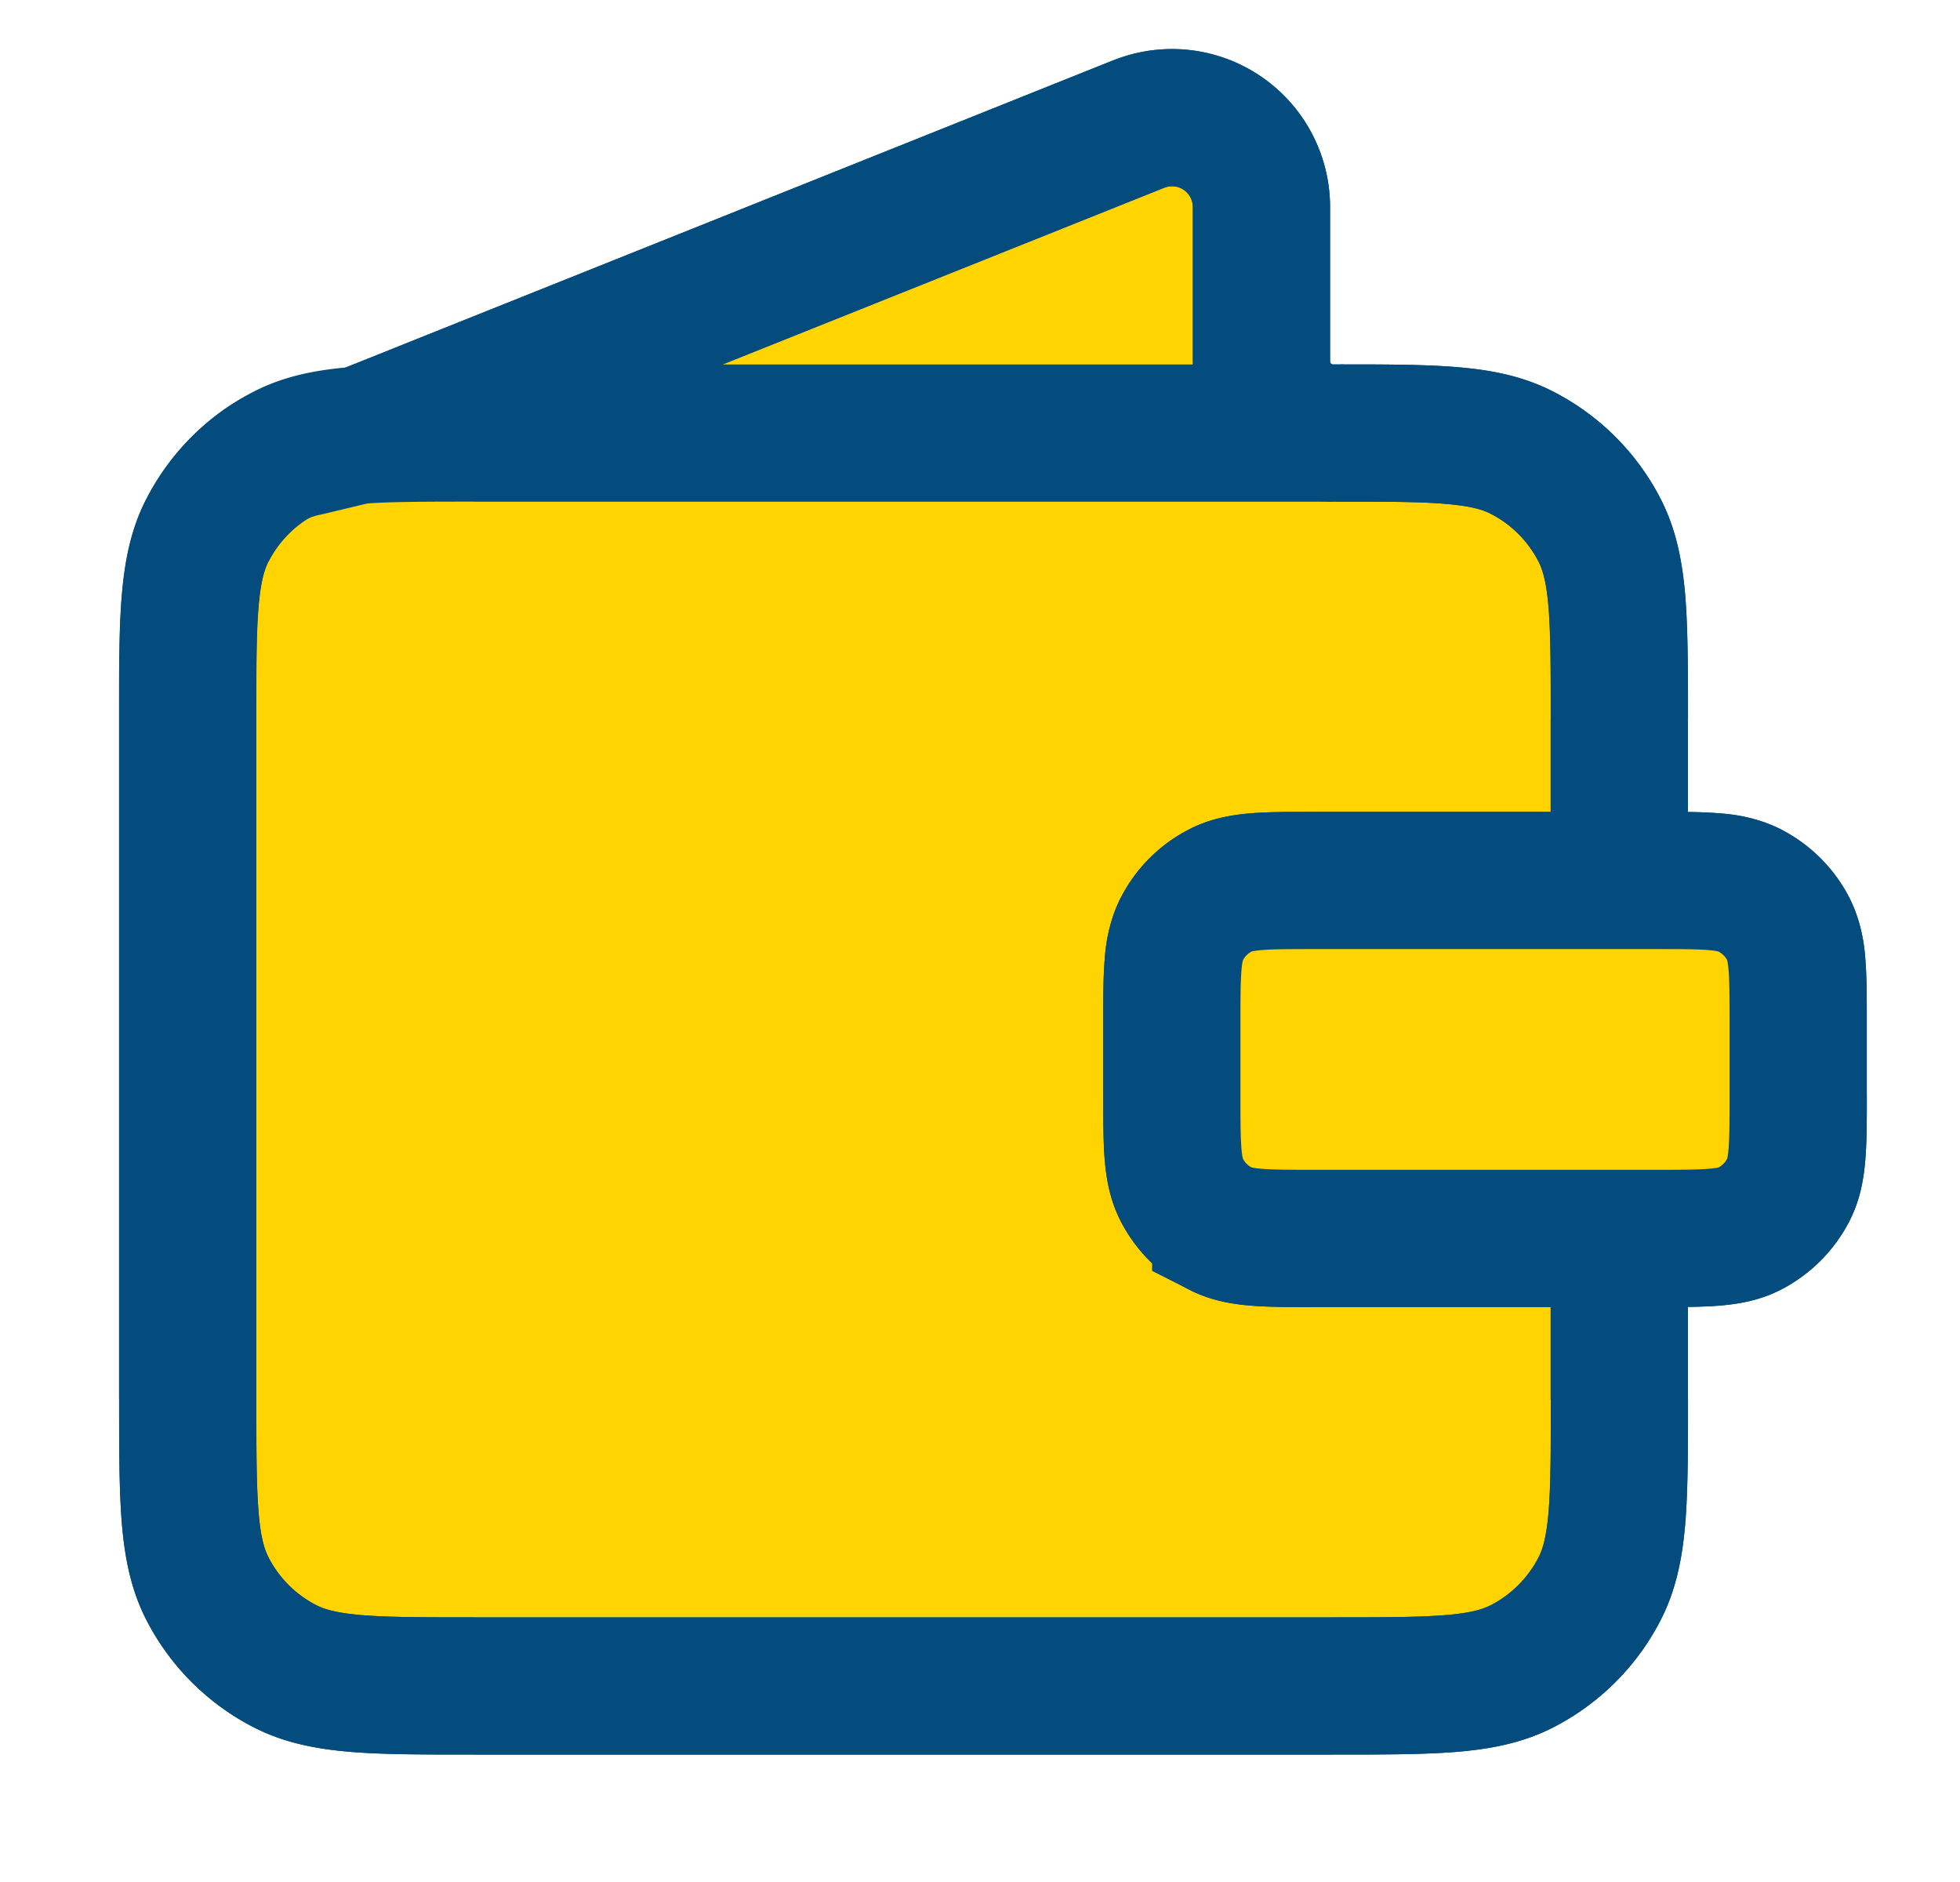
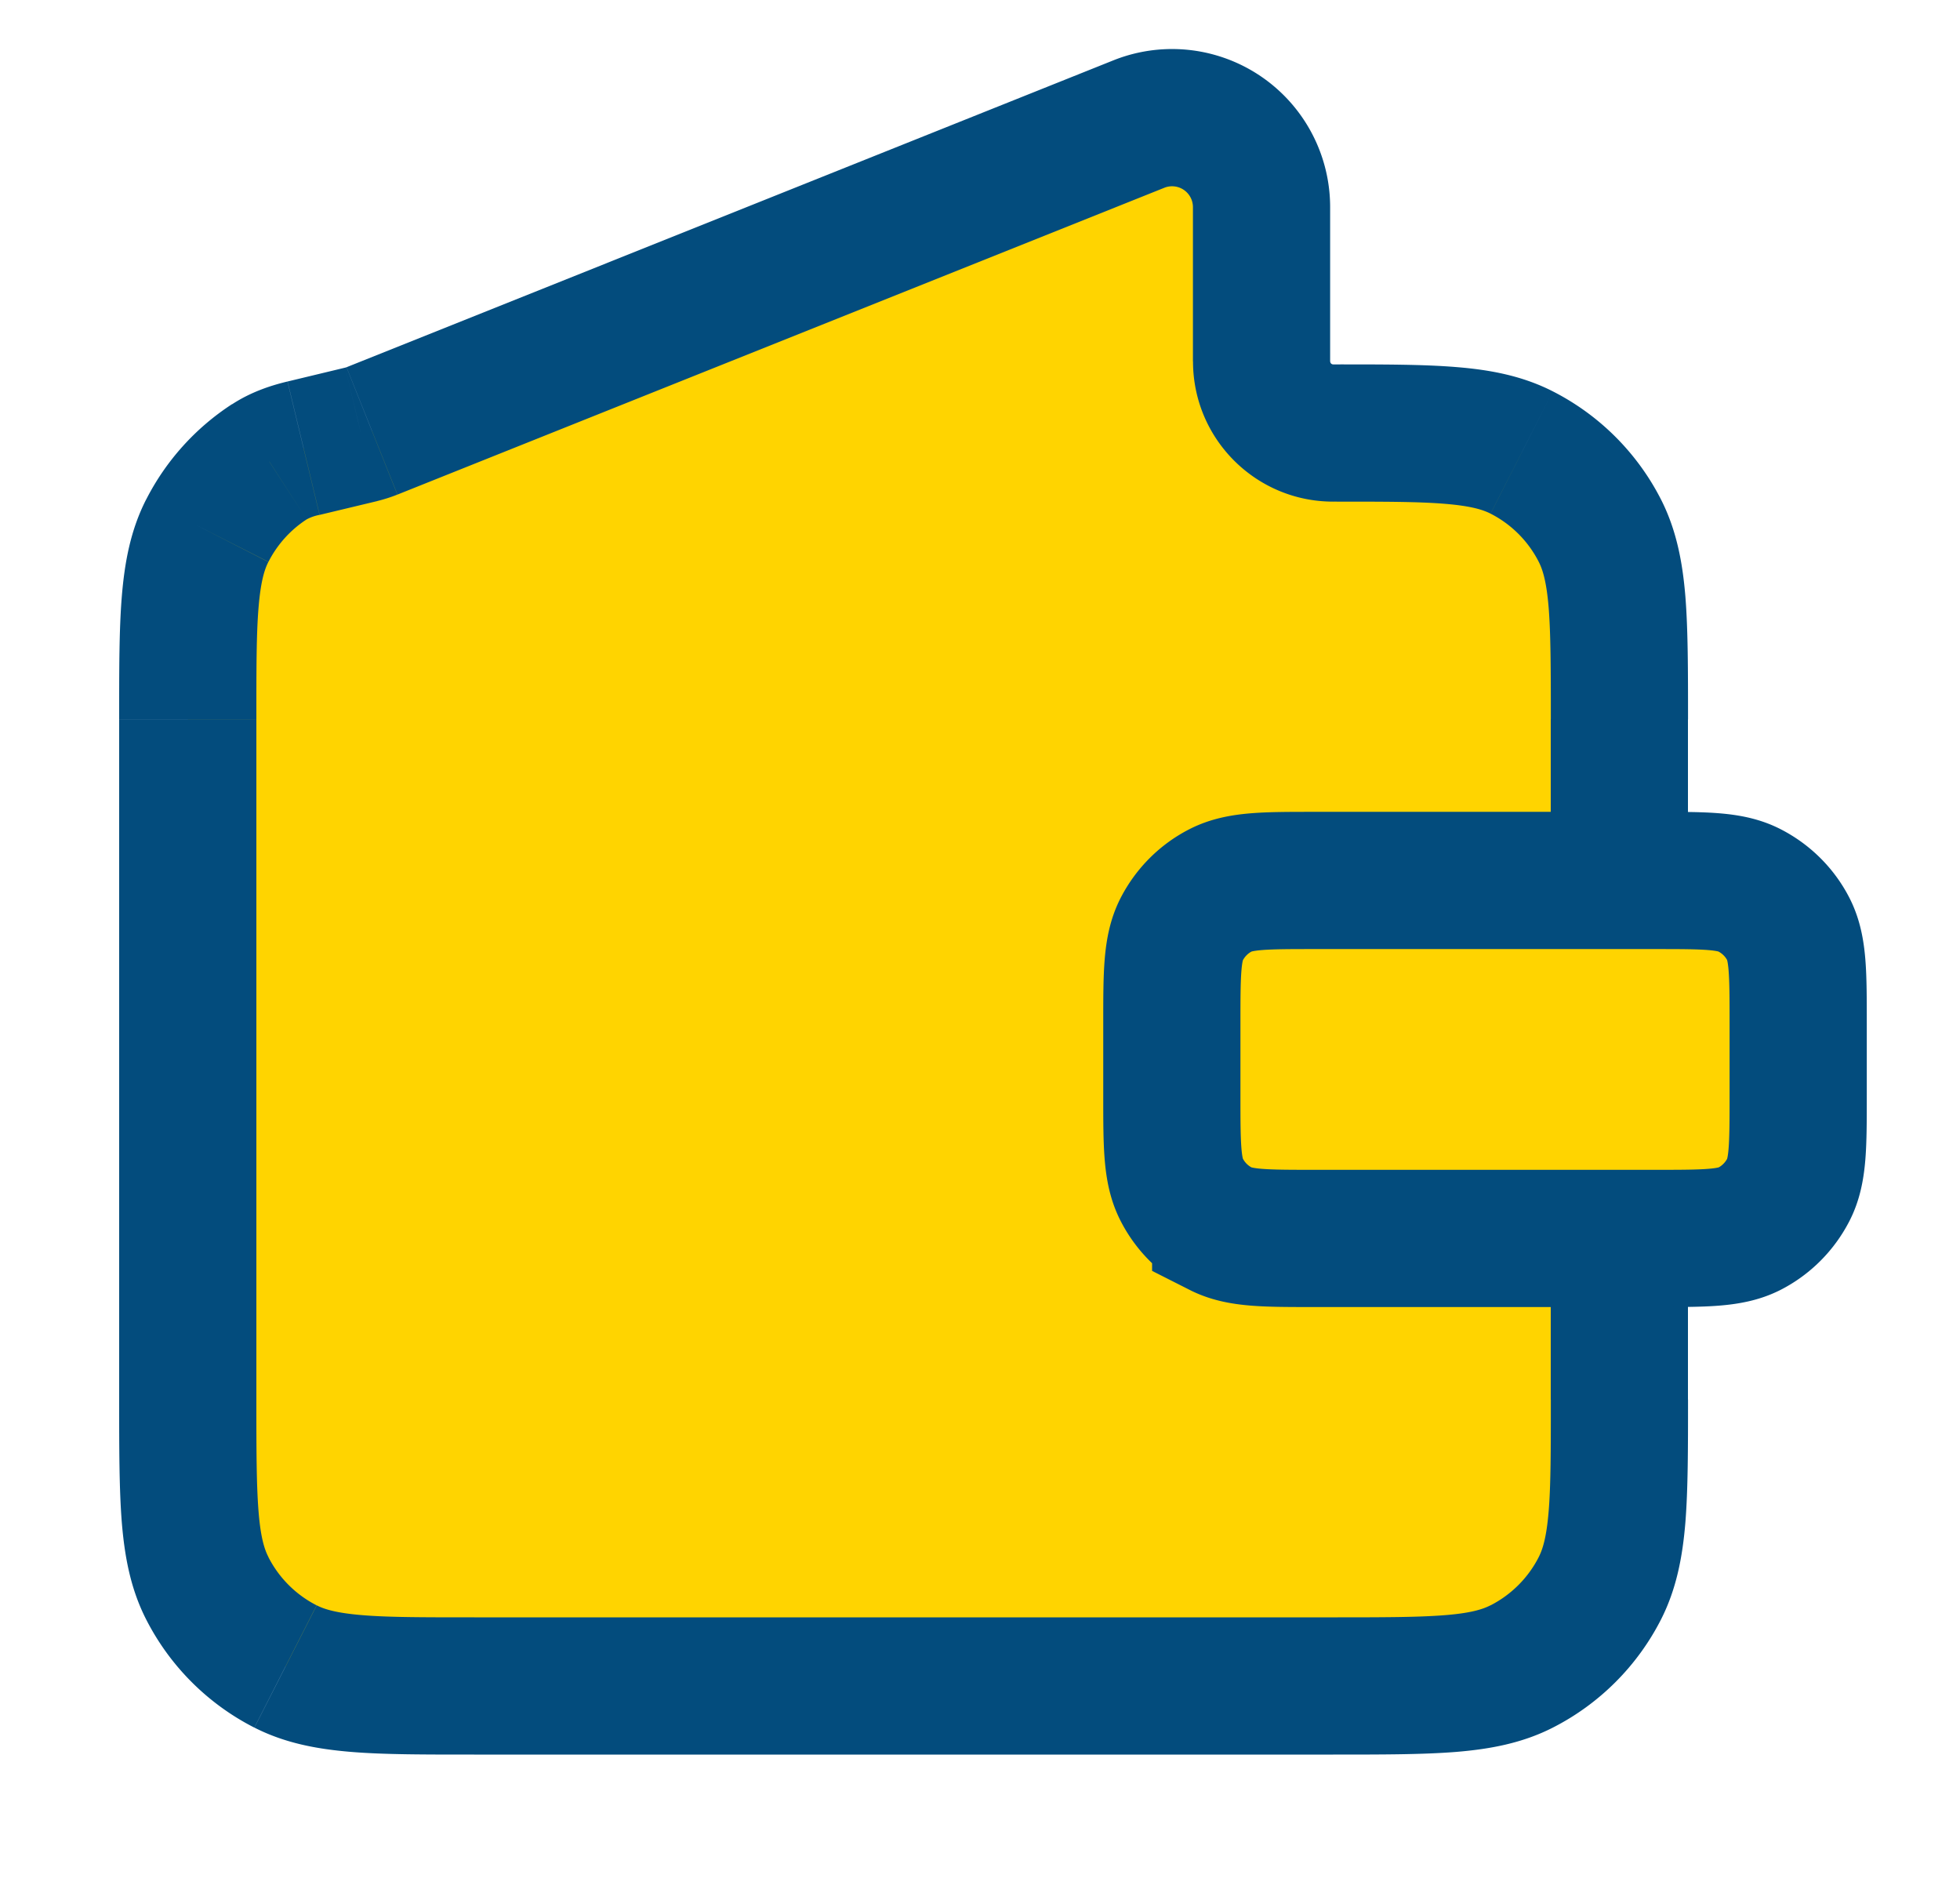
<svg xmlns="http://www.w3.org/2000/svg" width="25" height="24" fill="none">
-   <path d="M6.047 21.5h10.957c1.278 0 1.917 0 2.405-.249.43-.219.78-.568.998-.997.249-.489.249-1.128.249-2.406V9.174c0-1.278 0-1.918-.249-2.406a2.283 2.283 0 00-.998-.997c-.488-.25-1.127-.25-2.405-.25a.913.913 0 01-.913-.912V2.642c0-.807-.816-1.36-1.566-1.06l-9.78 3.913a1 1 0 01-.138.044l-.735.176a1.388 1.388 0 00-.436.174 2.27 2.27 0 00-.792.88c-.249.487-.249 1.127-.249 2.405v8.674c0 1.278 0 1.917.249 2.406.219.43.568.778.997.997.489.249 1.128.249 2.406.249z" fill="#FFD400" />
+   <path d="M6.047 21.5h10.957c1.278 0 1.917 0 2.405-.249.43-.219.78-.568.998-.997.249-.489.249-1.128.249-2.406V9.174c0-1.278 0-1.918-.249-2.406a2.283 2.283 0 00-.998-.997c-.488-.25-1.127-.25-2.405-.25a.913.913 0 01-.913-.912V2.642c0-.807-.816-1.36-1.566-1.06l-9.78 3.913a1 1 0 01-.138.044l-.735.176a1.388 1.388 0 00-.436.174 2.27 2.27 0 00-.792.88c-.249.487-.249 1.127-.249 2.405v8.674c0 1.278 0 1.917.249 2.406.219.43.568.778.997.997.489.249 1.128.249 2.406.249" fill="#FFD400" />
  <path d="M3.641 21.251l-.397.78.397-.78zm-.997-.997l.78-.398-.78.398zm16.765.997l.398.78-.398-.78zm.998-.997l.78.397-.78-.397zM19.409 5.77l.398-.78-.398.78zm.998.997l.78-.397-.78.397zm-17.763 0l-.78-.397.78.397zm.792-.88l.476.735-.476-.734zm1.309-.393l-.325-.813.325.813zm9.78-3.912L14.2.77l.325.813zM3.872 5.715l-.205-.85.205.85zm.735-.176l-.204-.851.204.85zm12.397 15.086H6.047v1.75h10.957v-1.75zM3.27 17.848V9.174H1.52v8.674h1.75zm16.51-8.674v2.34h1.75v-2.34h-1.75zm0 6.834v1.84h1.75v-1.84h-1.75zM6.048 20.625c-.653 0-1.091 0-1.428-.028-.326-.027-.48-.074-.58-.125l-.795 1.559c.388.198.798.274 1.233.31.424.035.945.034 1.57.034v-1.75zM1.52 17.848c0 .625 0 1.146.034 1.57.036.435.112.845.31 1.233l1.56-.795c-.052-.1-.1-.254-.126-.58-.027-.337-.028-.774-.028-1.428H1.52zm2.519 2.624a1.408 1.408 0 01-.616-.616l-1.559.795a3.157 3.157 0 001.38 1.38l.795-1.56zm12.965 1.903c.624 0 1.145 0 1.57-.034.435-.036.845-.112 1.233-.31l-.795-1.56c-.1.052-.254.1-.58.126-.337.027-.775.028-1.428.028v1.75zm2.777-4.527c0 .654 0 1.091-.028 1.428-.027.326-.075.48-.126.58l1.56.795c.197-.388.274-.798.31-1.233.034-.424.034-.945.034-1.57h-1.75zm.026 4.183a3.157 3.157 0 001.38-1.38l-1.56-.795c-.135.265-.35.48-.615.616l.795 1.559zM17.004 6.397v-1.75 1.75zm0 0c.653 0 1.09 0 1.427.028.327.027.481.074.581.125l.795-1.559c-.388-.198-.798-.275-1.233-.31-.425-.035-.946-.034-1.57-.034v1.75zm4.527 2.777c0-.625 0-1.146-.034-1.57-.036-.435-.113-.845-.31-1.233l-1.56.794c.051.1.099.255.126.581.027.337.028.774.028 1.428h1.75zM19.012 6.55c.265.135.48.35.615.615l1.56-.794a3.158 3.158 0 00-1.38-1.38l-.795 1.56zM3.27 9.174c0-.654 0-1.091.028-1.428.027-.326.074-.48.125-.58L1.864 6.37c-.198.388-.274.798-.31 1.233-.035.424-.034.945-.034 1.57h1.75zm-.31-4.02c-.464.301-.843.72-1.096 1.217l1.56.794c.112-.22.281-.408.488-.542l-.951-1.468zm2.11 1.153l9.78-3.912L14.2.77 4.42 4.683l.65 1.624zm10.146-3.665V4.61h1.75V2.642h-1.75zm-.366-.247a.266.266 0 01.366.247h1.75A2.016 2.016 0 0014.2.77l.65 1.625zm6.68 13.613v-4.494h-1.75v4.494h1.75zM4.077 6.566l.735-.176-.408-1.702-.736.177.409 1.701zm.344-1.883a.125.125 0 01-.017.005L4.81 6.39c.088-.022.175-.049.259-.083l-.65-1.625zm10.796-.074c0 .987.8 1.788 1.788 1.788v-1.75a.038.038 0 01-.038-.038h-1.75zM3.912 6.623a.567.567 0 01.164-.057l-.409-1.701c-.2.048-.457.128-.706.29l.951 1.468z" fill="#034C7D" />
-   <path d="M3.64 21.251l.397-.78-.398.78zm-.998-.997l.78-.398-.78.398zm16.765.997l-.397-.78.397.78zm.998-.997l-.78-.398.78.398zM19.407 5.77l-.397.78.397-.78zm.998.997l-.78.397.78-.397zM3.639 5.771l-.397-.78.397.78zm-.997.997l-.78-.397.78.397zM15.57 15.67l.398-.78-.398.78zm-.498-.499l.78-.397-.78.397zm7.74 0l-.78-.397.78.397zm-.499.5l-.397-.78.397.78zm0-4.317l-.397.78.397-.78zm.499.498l-.78.398.78-.398zm-7.242-.498l.398.78-.398-.78zm-.498.498l.78.398-.78-.398zM4.35 4.71A.875.875 0 005 6.334L4.35 4.71zm10.172-3.126L14.198.77l.325.813zm.69 3.939a.875.875 0 001.75 0h-1.75zm-9.168.875h10.957v-1.75H6.045v1.75zm10.957 14.228H6.045v1.75h10.957v-1.75zM3.268 17.848V9.174h-1.75v8.674h1.75zm16.51-8.674v2.34h1.75v-2.34h-1.75zm0 6.834v1.84h1.75v-1.84h-1.75zM6.046 20.625c-.653 0-1.091 0-1.428-.028-.326-.027-.48-.074-.58-.125l-.795 1.559c.388.198.798.274 1.233.31.424.035.945.034 1.57.034v-1.75zm-4.527-2.777c0 .625 0 1.146.034 1.57.036.435.113.845.31 1.233l1.56-.795c-.052-.1-.1-.254-.126-.58-.027-.337-.028-.774-.028-1.428h-1.75zm2.519 2.624a1.408 1.408 0 01-.616-.616l-1.559.795a3.157 3.157 0 001.38 1.38l.795-1.56zm12.965 1.903c.624 0 1.146 0 1.57-.034.435-.036.845-.112 1.233-.31l-.795-1.56c-.1.052-.254.1-.58.126-.337.027-.775.028-1.428.028v1.75zm2.777-4.527c0 .654 0 1.091-.028 1.428-.027.326-.075.48-.126.58l1.56.795c.197-.388.274-.798.31-1.233.034-.424.034-.945.034-1.57h-1.75zm.026 4.183a3.157 3.157 0 001.38-1.38l-1.56-.795c-.135.265-.35.48-.615.616l.795 1.559zM17.002 6.397c.653 0 1.09 0 1.428.028.326.027.48.074.58.125l.795-1.559c-.388-.198-.798-.275-1.233-.31-.424-.035-.946-.034-1.57-.034v1.75zm4.527 2.777c0-.625 0-1.146-.034-1.57-.036-.435-.113-.845-.31-1.233l-1.56.794c.051.1.099.255.126.581.027.337.028.774.028 1.428h1.75zM19.01 6.55c.265.135.48.35.615.615l1.56-.794a3.157 3.157 0 00-1.38-1.38l-.795 1.56zM6.045 4.647c-.625 0-1.146 0-1.57.034-.435.035-.845.112-1.233.31l.795 1.56c.1-.052.254-.1.58-.126.337-.027.775-.028 1.428-.028v-1.75zM3.268 9.174c0-.654 0-1.091.028-1.428.027-.326.074-.48.125-.58L1.862 6.37c-.198.388-.274.798-.31 1.233-.035.424-.034.945-.034 1.57h1.75zm-.026-4.183a3.158 3.158 0 00-1.38 1.38l1.56.794c.134-.264.35-.48.615-.615l-.795-1.559zm13.531 7.112h4.337v-1.75h-4.337v1.75zm5.288.951v.913h1.75v-.913h-1.75zm-.95 1.864h-4.338v1.75h4.337v-1.75zm-5.289-.95v-.914h-1.75v.913h1.75zm.951.95c-.334 0-.532 0-.678-.012-.136-.011-.15-.028-.127-.017l-.795 1.56c.266.135.535.181.78.201.234.02.515.019.82.019v-1.75zm-2.7-.95c0 .305-.001.586.018.82.02.245.066.514.201.78l1.56-.795c.01.022-.006.009-.017-.127a9.47 9.47 0 01-.013-.679h-1.75zm1.895.921a.267.267 0 01-.117-.116l-1.559.795c.193.379.502.688.881.88l.795-1.559zm6.093-.921c0 .334 0 .531-.012.678-.011.136-.028.149-.017.127l1.56.795c.135-.266.181-.535.2-.78.02-.234.02-.515.02-.82h-1.75zm-.95 2.7c.305 0 .586.001.82-.018.245-.02.514-.066.78-.201l-.795-1.56c.022-.01.009.006-.127.017a9.554 9.554 0 01-.679.012v1.75zm.921-1.895a.267.267 0 01-.116.117l.794 1.559c.38-.194.688-.502.882-.881l-1.56-.795zm-.922-2.67c.334 0 .532.001.679.013.136.011.149.027.127.016l.794-1.559a2.045 2.045 0 00-.779-.201c-.234-.02-.515-.019-.82-.019v1.75zm2.701.951c0-.305.001-.586-.018-.82a2.042 2.042 0 00-.201-.78l-1.56.795c-.01-.022.006-.01.017.127.012.147.012.344.012.678h1.75zm-1.895-.922c.05.026.09.067.116.117l1.56-.795a2.016 2.016 0 00-.881-.88l-.795 1.558zm-5.143-1.779c-.305 0-.586 0-.82.019-.245.02-.514.066-.78.201l.795 1.56c-.022.01-.01-.006.127-.017.146-.012.344-.013.678-.013v-1.75zm-.95 2.701c0-.334 0-.531.012-.678.011-.136.027-.15.016-.127l-1.559-.795a2.042 2.042 0 00-.201.78c-.02.234-.019.515-.019.82h1.75zm-.65-2.48c-.38.192-.688.5-.88.88l1.558.795a.266.266 0 01.117-.117l-.795-1.559zM5.001 6.333l9.847-3.939-.65-1.625-9.847 3.94L5 6.333zm10.213-3.692v2.88h1.75v-2.88h-1.75zm-.366-.247a.266.266 0 01.366.247h1.75A2.016 2.016 0 0014.199.77l.65 1.625z" fill="#034C7D" />
  <path d="M14.947 13.054c0-.639 0-.958.125-1.203.11-.214.284-.389.498-.498.245-.125.564-.125 1.203-.125h4.337c.64 0 .959 0 1.203.125.215.11.39.284.499.498.124.245.124.564.124 1.203v.913c0 .64 0 .96-.124 1.203-.11.215-.284.39-.499.5-.244.123-.564.123-1.203.123h-4.337c-.639 0-.958 0-1.203-.124a1.142 1.142 0 01-.498-.499c-.125-.244-.125-.563-.125-1.203v-.913z" fill="#FFD400" stroke="#034C7D" stroke-width="1.75" stroke-linecap="round" />
</svg>